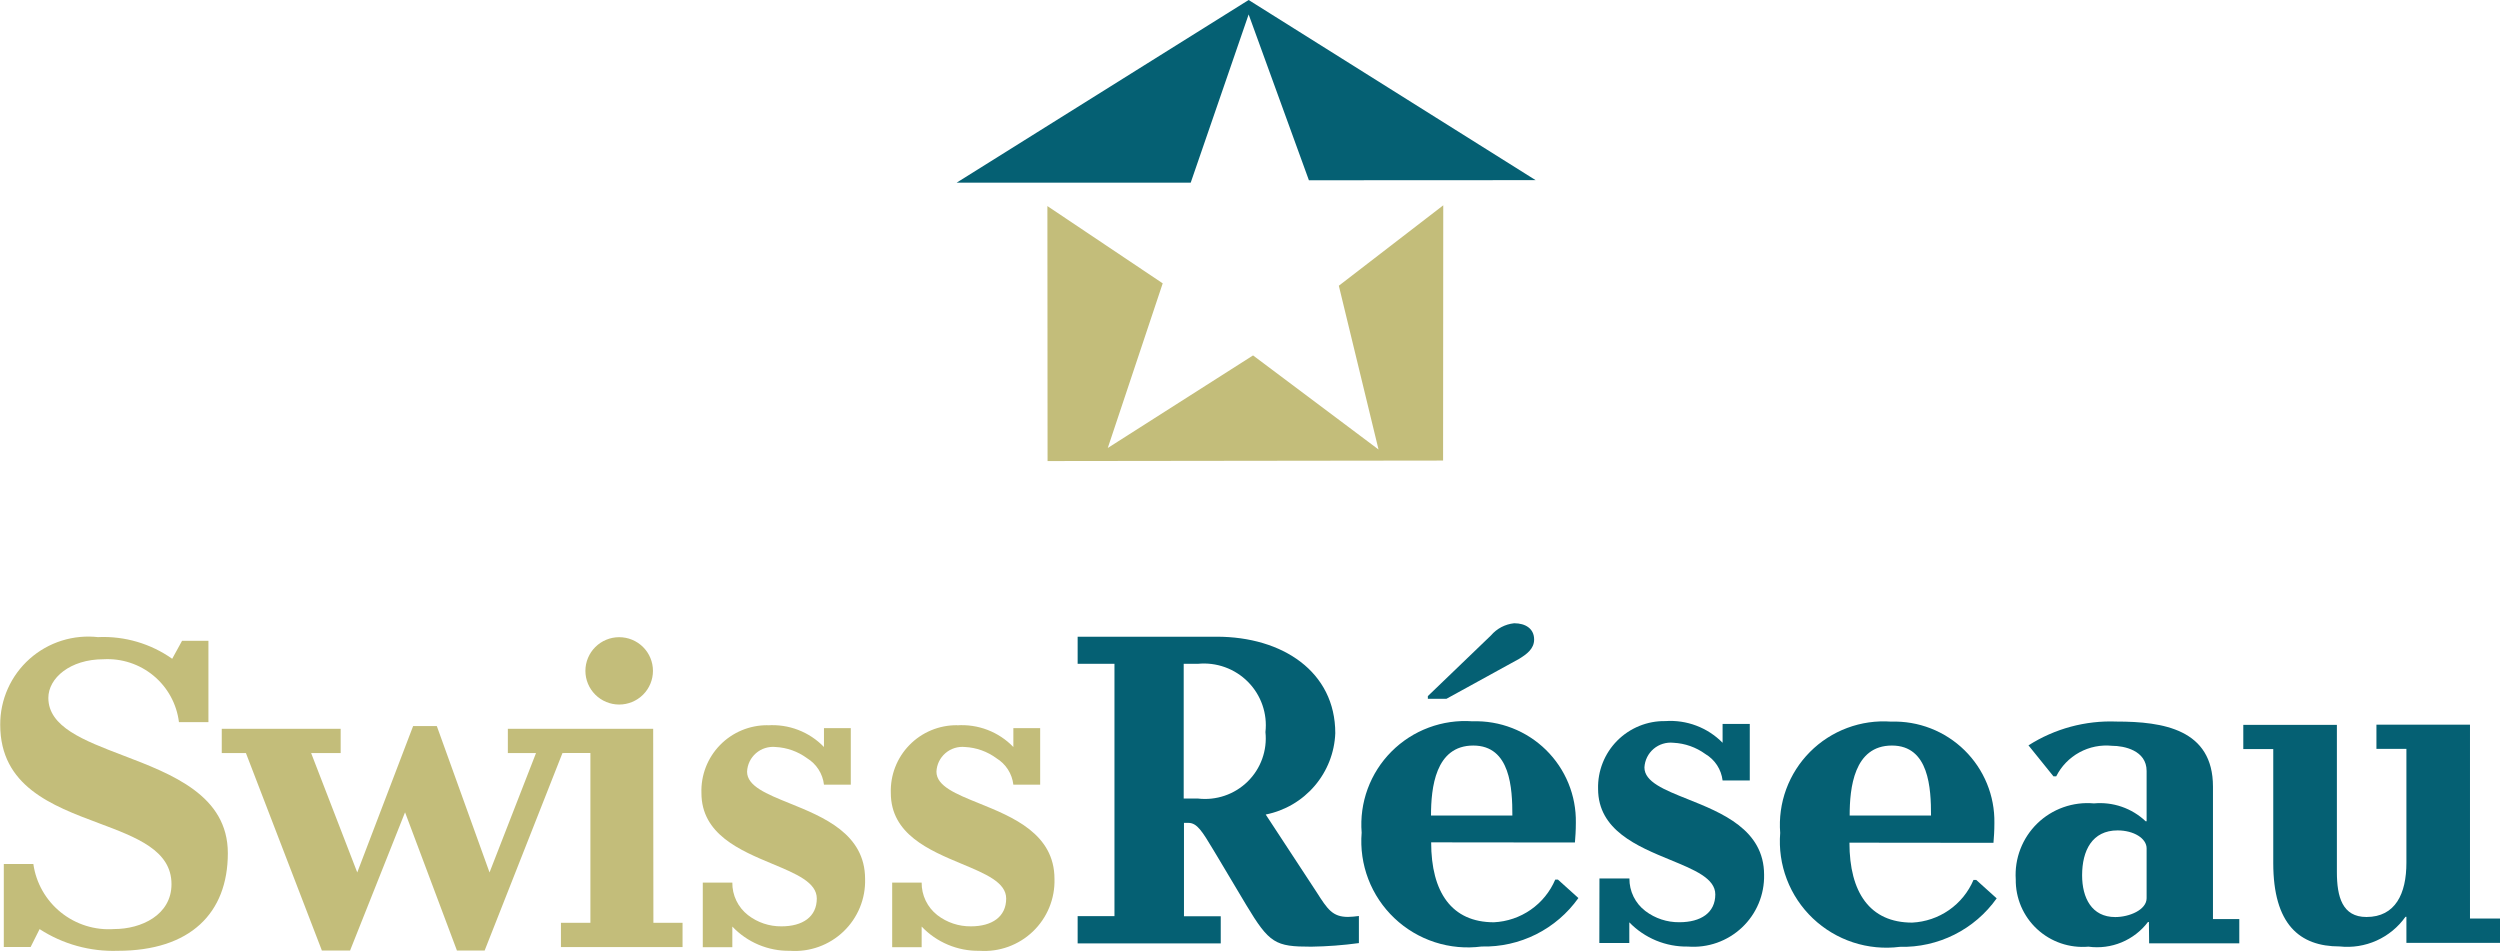
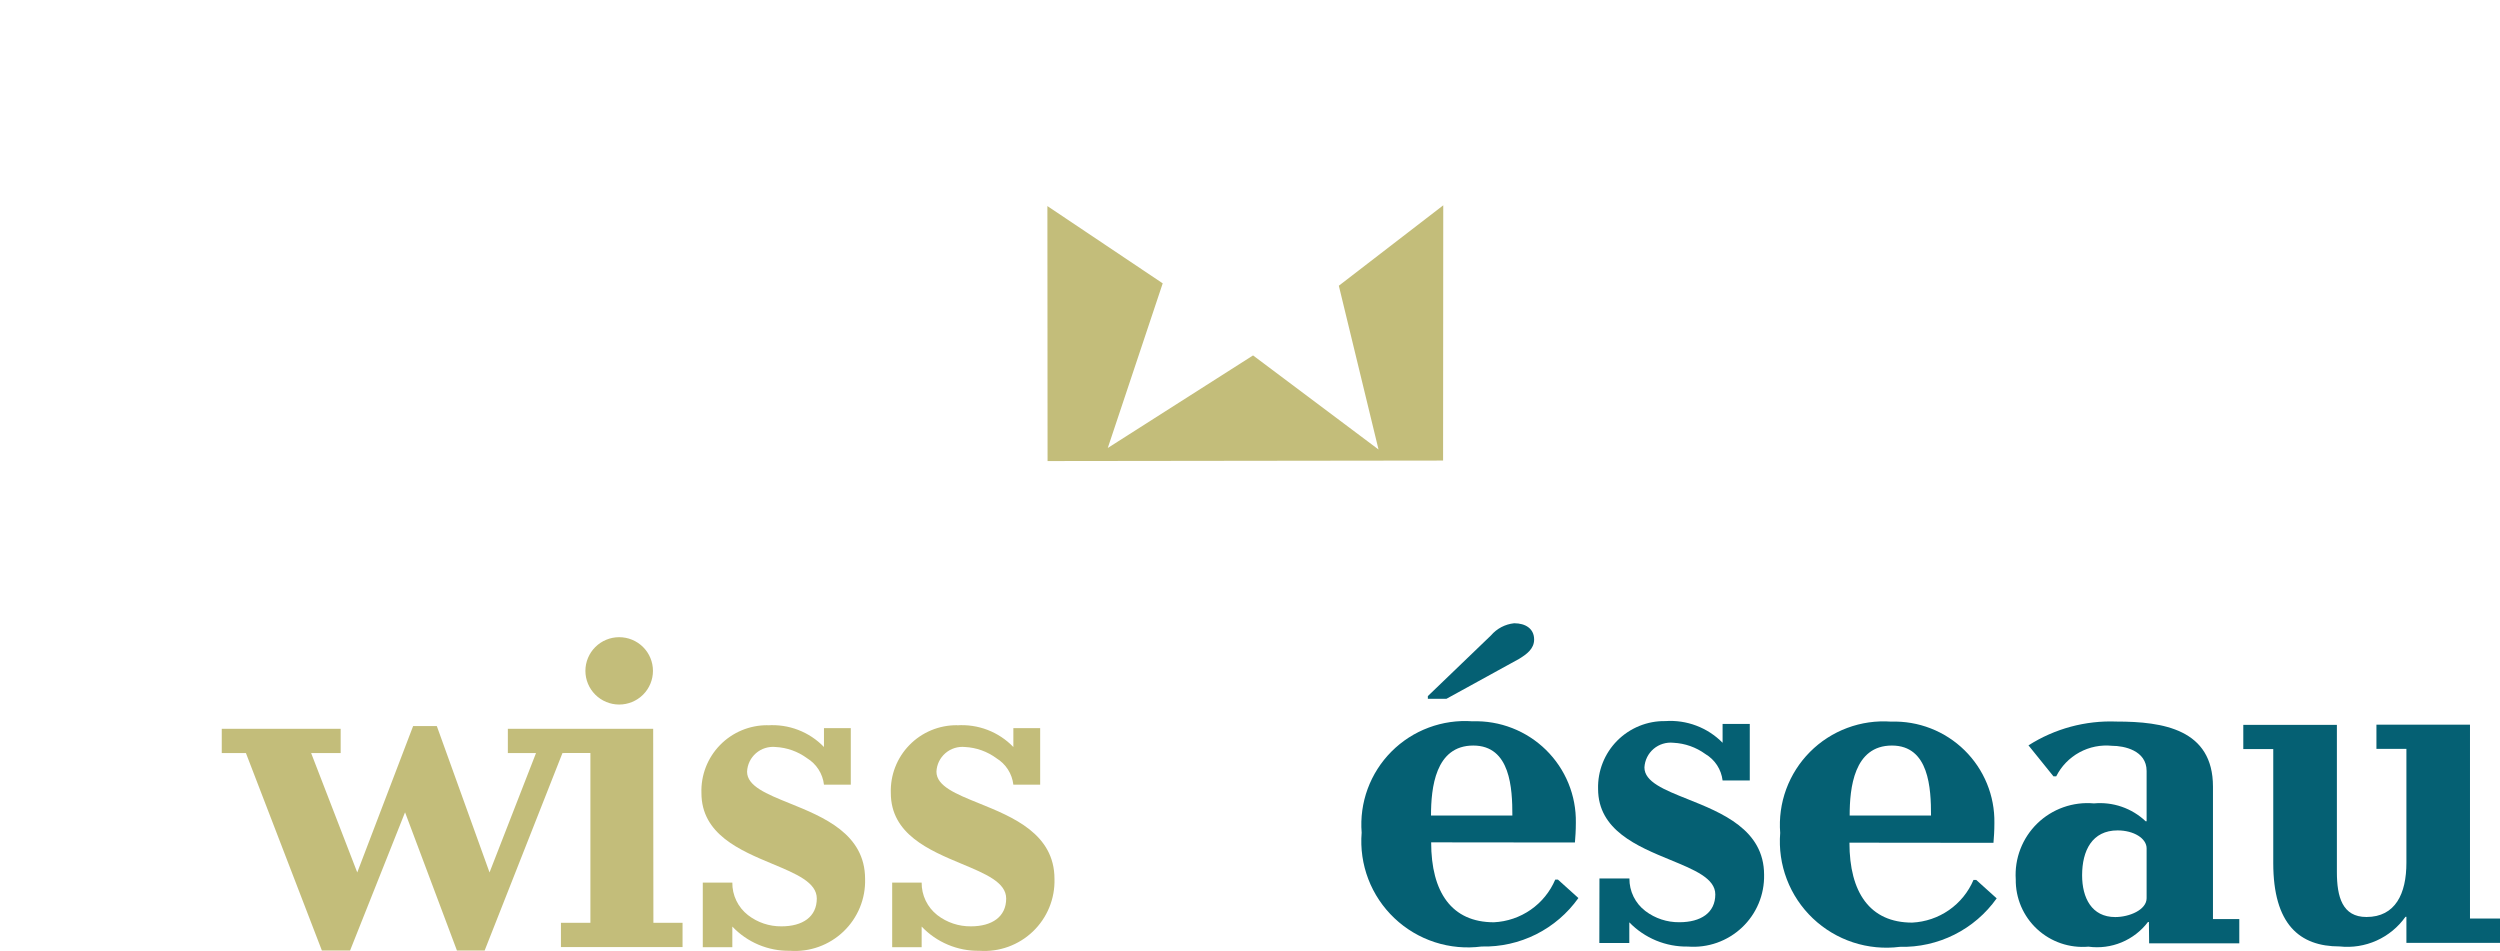
<svg xmlns="http://www.w3.org/2000/svg" width="192" height="73" viewBox="0 0 192 73" fill="none">
  <g clip-path="url(#clip0_66_3520)">
-     <path d="M91.447 14.027H73.473L95.896 0L117.935 13.835L100.524 13.844L95.896 1.108L91.447 14.027Z" fill="#056073" />
    <path d="M110.842 15.768L102.822 21.944L105.871 34.522L96.234 27.296L85.077 34.405L89.296 21.761L80.44 15.826L80.453 35.409L110.829 35.371L110.842 15.768Z" fill="#C3BD7A" />
-     <path d="M7.573 48.936C6.622 48.824 5.658 48.914 4.744 49.201C3.831 49.488 2.989 49.965 2.274 50.601C1.56 51.237 0.989 52.017 0.6 52.89C0.21 53.762 0.012 54.707 0.017 55.662C0.017 60.384 3.994 61.874 7.574 63.215C10.505 64.313 13.171 65.312 13.171 67.903C13.171 70.281 10.835 71.351 8.776 71.351C7.298 71.459 5.834 71.002 4.68 70.074C3.526 69.147 2.768 67.817 2.561 66.353H0.292V72.73H2.352L3.041 71.355C4.824 72.512 6.921 73.093 9.048 73.021C14.612 73.021 17.498 70.131 17.498 65.525C17.498 61.089 13.221 59.456 9.431 58.01C6.418 56.859 3.713 55.827 3.713 53.597C3.713 52.081 5.384 50.631 7.941 50.631C9.342 50.55 10.722 51.004 11.8 51.9C12.877 52.797 13.572 54.069 13.743 55.458H16.007V49.215H13.981L13.225 50.594C11.573 49.429 9.582 48.844 7.561 48.928L7.573 48.936Z" fill="#C3BD7A" />
    <path d="M33.548 55.763H31.727L27.437 67.003L23.894 57.833H26.163V55.971H17.031V57.833H18.886L24.721 73.001H26.885L31.108 62.385L35.093 73.001H37.22L43.197 57.833H43.089L45.343 57.832V70.872H43.08V72.733H52.42V70.872H50.181L50.164 55.97L39.003 55.971V57.833H41.167L37.596 67.003L33.548 55.763Z" fill="#C3BD7A" />
-     <path d="M45.719 49.693C46.206 49.208 46.865 48.936 47.553 48.936C48.241 48.936 48.901 49.208 49.388 49.693C49.874 50.178 50.147 50.836 50.147 51.522C50.147 52.208 49.874 52.866 49.388 53.351C48.901 53.836 48.241 54.109 47.553 54.109C46.865 54.109 46.206 53.836 45.719 53.351C45.233 52.866 44.959 52.208 44.959 51.522C44.959 50.836 45.233 50.178 45.719 49.693Z" fill="#C3BD7A" />
+     <path d="M45.719 49.693C46.206 49.208 46.865 48.936 47.553 48.936C48.241 48.936 48.901 49.208 49.388 49.693C49.874 50.178 50.147 50.836 50.147 51.522C50.147 52.208 49.874 52.866 49.388 53.351C48.901 53.836 48.241 54.109 47.553 54.109C46.865 54.109 46.206 53.836 45.719 53.351C45.233 52.866 44.959 52.208 44.959 51.522C44.959 50.836 45.233 50.178 45.719 49.693" fill="#C3BD7A" />
    <path d="M58.954 55.696C58.273 55.691 57.598 55.823 56.97 56.085C56.342 56.347 55.774 56.732 55.299 57.219C54.824 57.705 54.453 58.282 54.207 58.915C53.962 59.548 53.847 60.224 53.87 60.902C53.87 64.07 56.827 65.304 59.324 66.347C61.15 67.109 62.73 67.768 62.73 69.007C62.73 70.418 61.635 71.143 60.019 71.143C59.088 71.154 58.181 70.85 57.446 70.281C57.066 69.985 56.759 69.606 56.551 69.172C56.342 68.739 56.236 68.263 56.243 67.782H53.974V72.746H56.243V71.16C56.81 71.76 57.497 72.235 58.26 72.556C59.022 72.876 59.843 73.035 60.67 73.021C61.422 73.074 62.176 72.969 62.884 72.714C63.592 72.458 64.239 72.058 64.782 71.538C65.326 71.018 65.754 70.39 66.039 69.695C66.325 69 66.461 68.254 66.439 67.503C66.439 64.04 63.241 62.745 60.644 61.694C58.869 60.976 57.375 60.371 57.375 59.265C57.386 58.994 57.453 58.728 57.571 58.483C57.689 58.239 57.856 58.021 58.062 57.844C58.268 57.666 58.508 57.532 58.768 57.451C59.028 57.37 59.301 57.342 59.572 57.37C60.441 57.415 61.277 57.714 61.978 58.228C62.336 58.446 62.64 58.743 62.866 59.096C63.092 59.449 63.234 59.849 63.281 60.265H65.341V55.921H63.281V57.37C62.726 56.794 62.051 56.346 61.303 56.058C60.555 55.77 59.753 55.65 58.954 55.704V55.696Z" fill="#C3BD7A" />
    <path d="M71.515 56.085C72.143 55.823 72.818 55.691 73.498 55.696V55.704C74.298 55.65 75.1 55.77 75.848 56.058C76.595 56.346 77.271 56.794 77.826 57.37V55.921H79.885V60.265H77.826C77.778 59.848 77.636 59.448 77.409 59.095C77.183 58.742 76.878 58.446 76.519 58.228C75.82 57.713 74.984 57.415 74.117 57.37C73.846 57.342 73.572 57.37 73.312 57.451C73.053 57.532 72.813 57.666 72.607 57.844C72.401 58.021 72.234 58.239 72.115 58.483C71.997 58.728 71.93 58.994 71.919 59.265C71.919 60.371 73.413 60.976 75.189 61.694C77.785 62.745 80.984 64.04 80.984 67.503C81.006 68.254 80.869 69 80.584 69.695C80.299 70.39 79.87 71.018 79.327 71.538C78.784 72.058 78.137 72.458 77.429 72.714C76.721 72.969 75.966 73.074 75.215 73.021C74.387 73.034 73.566 72.876 72.803 72.555C72.04 72.235 71.352 71.76 70.783 71.16V72.746H68.519V67.782H70.783C70.778 68.263 70.884 68.738 71.092 69.171C71.301 69.605 71.607 69.984 71.986 70.281C72.723 70.85 73.632 71.153 74.564 71.143C76.176 71.143 77.275 70.418 77.275 69.007C77.275 67.768 75.694 67.109 73.868 66.347C71.371 65.304 68.415 64.07 68.415 60.902C68.392 60.224 68.506 59.548 68.752 58.915C68.997 58.282 69.369 57.705 69.844 57.219C70.318 56.732 70.887 56.347 71.515 56.085Z" fill="#C3BD7A" />
    <path d="M116.288 47.866C115.597 47.938 114.959 48.272 114.508 48.799L109.659 53.46V53.668H111.087L116.672 50.598C117.232 50.253 117.821 49.84 117.821 49.116C117.821 48.283 117.161 47.866 116.288 47.866Z" fill="#056073" />
    <path fill-rule="evenodd" clip-rule="evenodd" d="M114.73 70.831C111.484 70.831 109.913 68.519 109.913 64.692L120.954 64.704C120.987 64.292 121.025 63.809 121.025 63.188C121.043 62.15 120.849 61.119 120.455 60.157C120.061 59.196 119.475 58.324 118.733 57.595C117.99 56.866 117.107 56.295 116.137 55.917C115.167 55.539 114.129 55.362 113.088 55.396C111.944 55.314 110.795 55.479 109.72 55.881C108.646 56.282 107.671 56.91 106.863 57.722C106.054 58.534 105.431 59.511 105.036 60.585C104.642 61.659 104.484 62.806 104.575 63.947C104.476 65.159 104.651 66.377 105.085 67.514C105.52 68.65 106.204 69.675 107.088 70.513C107.971 71.352 109.032 71.983 110.191 72.36C111.351 72.737 112.581 72.85 113.79 72.692C115.24 72.727 116.676 72.405 117.972 71.756C119.268 71.106 120.383 70.15 121.221 68.969L119.65 67.553H119.442C119.046 68.486 118.393 69.289 117.559 69.869C116.726 70.449 115.745 70.782 114.73 70.831ZM113.147 57.258C116.008 57.258 116.15 60.552 116.15 62.635H109.901C109.901 60.531 110.223 57.258 113.147 57.258Z" fill="#056073" />
-     <path fill-rule="evenodd" clip-rule="evenodd" d="M85.591 70.36H82.763V72.451H93.753V70.369H90.929V63.197H91.276C91.939 63.197 92.344 63.871 93.183 65.268C93.274 65.42 93.37 65.581 93.473 65.75L95.708 69.498C97.491 72.463 97.943 72.705 100.7 72.705C101.925 72.687 103.148 72.595 104.363 72.43V70.348C104.086 70.388 103.807 70.411 103.528 70.419C102.337 70.419 101.953 69.831 101.117 68.519L97.207 62.556C98.672 62.264 99.996 61.489 100.965 60.355C101.934 59.222 102.493 57.797 102.55 56.308C102.55 51.59 98.502 48.899 93.44 48.899H82.763V50.982H85.591V70.36ZM91.99 61.327H90.908V50.982H91.99C92.695 50.911 93.407 50.999 94.074 51.239C94.741 51.478 95.346 51.864 95.844 52.367C96.342 52.869 96.721 53.477 96.953 54.144C97.186 54.812 97.265 55.523 97.186 56.225C97.259 56.92 97.174 57.622 96.937 58.279C96.701 58.937 96.319 59.533 95.82 60.023C95.32 60.513 94.717 60.885 94.054 61.11C93.391 61.336 92.686 61.41 91.99 61.327Z" fill="#056073" />
    <path d="M122.838 67.466H125.139C125.134 67.949 125.242 68.426 125.454 68.86C125.667 69.294 125.978 69.672 126.363 69.965C127.114 70.535 128.034 70.838 128.978 70.827C130.62 70.827 131.735 70.106 131.735 68.69C131.735 67.461 130.135 66.803 128.283 66.041C125.744 64.996 122.733 63.758 122.733 60.586C122.715 59.902 122.836 59.222 123.088 58.586C123.34 57.95 123.719 57.371 124.201 56.885C124.684 56.399 125.26 56.015 125.895 55.756C126.53 55.497 127.21 55.369 127.896 55.38C128.707 55.323 129.52 55.443 130.279 55.731C131.039 56.018 131.726 56.467 132.295 57.045V55.596H134.383V59.94H132.295C132.246 59.523 132.101 59.122 131.872 58.769C131.642 58.417 131.333 58.122 130.971 57.908C130.257 57.389 129.408 57.09 128.527 57.045C128.254 57.015 127.977 57.041 127.715 57.121C127.452 57.201 127.208 57.334 126.999 57.511C126.789 57.689 126.619 57.907 126.497 58.153C126.376 58.399 126.306 58.667 126.292 58.94C126.292 60.046 127.807 60.652 129.606 61.371C132.239 62.423 135.482 63.719 135.482 67.183C135.498 67.938 135.356 68.689 135.063 69.387C134.771 70.084 134.335 70.713 133.784 71.232C133.233 71.752 132.579 72.15 131.865 72.403C131.15 72.655 130.39 72.755 129.634 72.697C128.795 72.711 127.963 72.553 127.188 72.233C126.414 71.913 125.713 71.437 125.131 70.835V72.422H122.829L122.838 67.466Z" fill="#056073" />
    <path fill-rule="evenodd" clip-rule="evenodd" d="M146.853 70.856C143.608 70.856 142.037 68.544 142.037 64.717L153.098 64.729C153.132 64.317 153.169 63.834 153.169 63.213C153.187 62.175 152.993 61.143 152.599 60.182C152.205 59.22 151.619 58.349 150.877 57.62C150.135 56.891 149.252 56.32 148.281 55.942C147.311 55.564 146.274 55.387 145.232 55.421C144.088 55.339 142.939 55.504 141.865 55.906C140.79 56.307 139.815 56.935 139.007 57.747C138.199 58.559 137.576 59.536 137.181 60.61C136.786 61.684 136.629 62.831 136.719 63.971C136.621 65.181 136.795 66.397 137.229 67.532C137.662 68.666 138.344 69.689 139.224 70.527C140.105 71.365 141.162 71.997 142.318 72.376C143.475 72.755 144.702 72.871 145.909 72.717C147.36 72.753 148.797 72.431 150.094 71.782C151.39 71.133 152.507 70.175 153.345 68.994L151.774 67.578H151.565C151.169 68.511 150.517 69.314 149.683 69.894C148.849 70.474 147.869 70.807 146.853 70.856ZM145.299 57.258C148.161 57.258 148.303 60.552 148.303 62.635H142.054C142.054 60.531 142.375 57.258 145.299 57.258Z" fill="#056073" />
    <path fill-rule="evenodd" clip-rule="evenodd" d="M165.036 70.809H164.965C164.44 71.501 163.739 72.042 162.935 72.375C162.132 72.708 161.253 72.821 160.391 72.704C159.675 72.766 158.955 72.678 158.276 72.446C157.596 72.213 156.974 71.841 156.448 71.354C155.922 70.866 155.504 70.274 155.222 69.616C154.94 68.957 154.8 68.247 154.81 67.531C154.759 66.739 154.881 65.945 155.167 65.205C155.453 64.464 155.896 63.793 156.466 63.239C157.036 62.685 157.72 62.261 158.47 61.996C159.221 61.73 160.02 61.629 160.813 61.701C161.535 61.634 162.264 61.722 162.95 61.959C163.636 62.196 164.263 62.577 164.789 63.075H164.86V59.21C164.86 57.623 163.118 57.278 162.208 57.278C161.339 57.188 160.463 57.365 159.696 57.784C158.93 58.203 158.31 58.844 157.918 59.622H157.705L155.787 57.244C157.804 55.959 160.167 55.32 162.559 55.416C166.118 55.416 169.956 56.003 169.956 60.414V70.584H171.978V72.446H165.053L165.036 70.809ZM162.45 70.43C163.536 70.43 164.86 69.876 164.86 68.981V65.153C164.86 64.395 163.883 63.775 162.63 63.775C160.675 63.775 159.906 65.328 159.906 67.223C159.906 68.947 160.637 70.43 162.45 70.43Z" fill="#056073" />
    <path d="M179.473 55.669H172.285V57.527H174.586V66.273C174.586 70.996 176.612 72.687 179.682 72.687C180.653 72.792 181.634 72.636 182.523 72.236C183.413 71.835 184.179 71.204 184.741 70.409H184.812V72.412H192.001V70.546H189.695V55.653H182.51V57.514H184.812V66.26C184.812 68.634 183.972 70.425 181.742 70.425C179.891 70.425 179.473 68.876 179.473 66.977V55.669Z" fill="#056073" />
  </g>
  <defs>
    <clipPath id="clip0_66_3520">
      <rect width="192" height="73" fill="white" />
    </clipPath>
  </defs>
</svg>